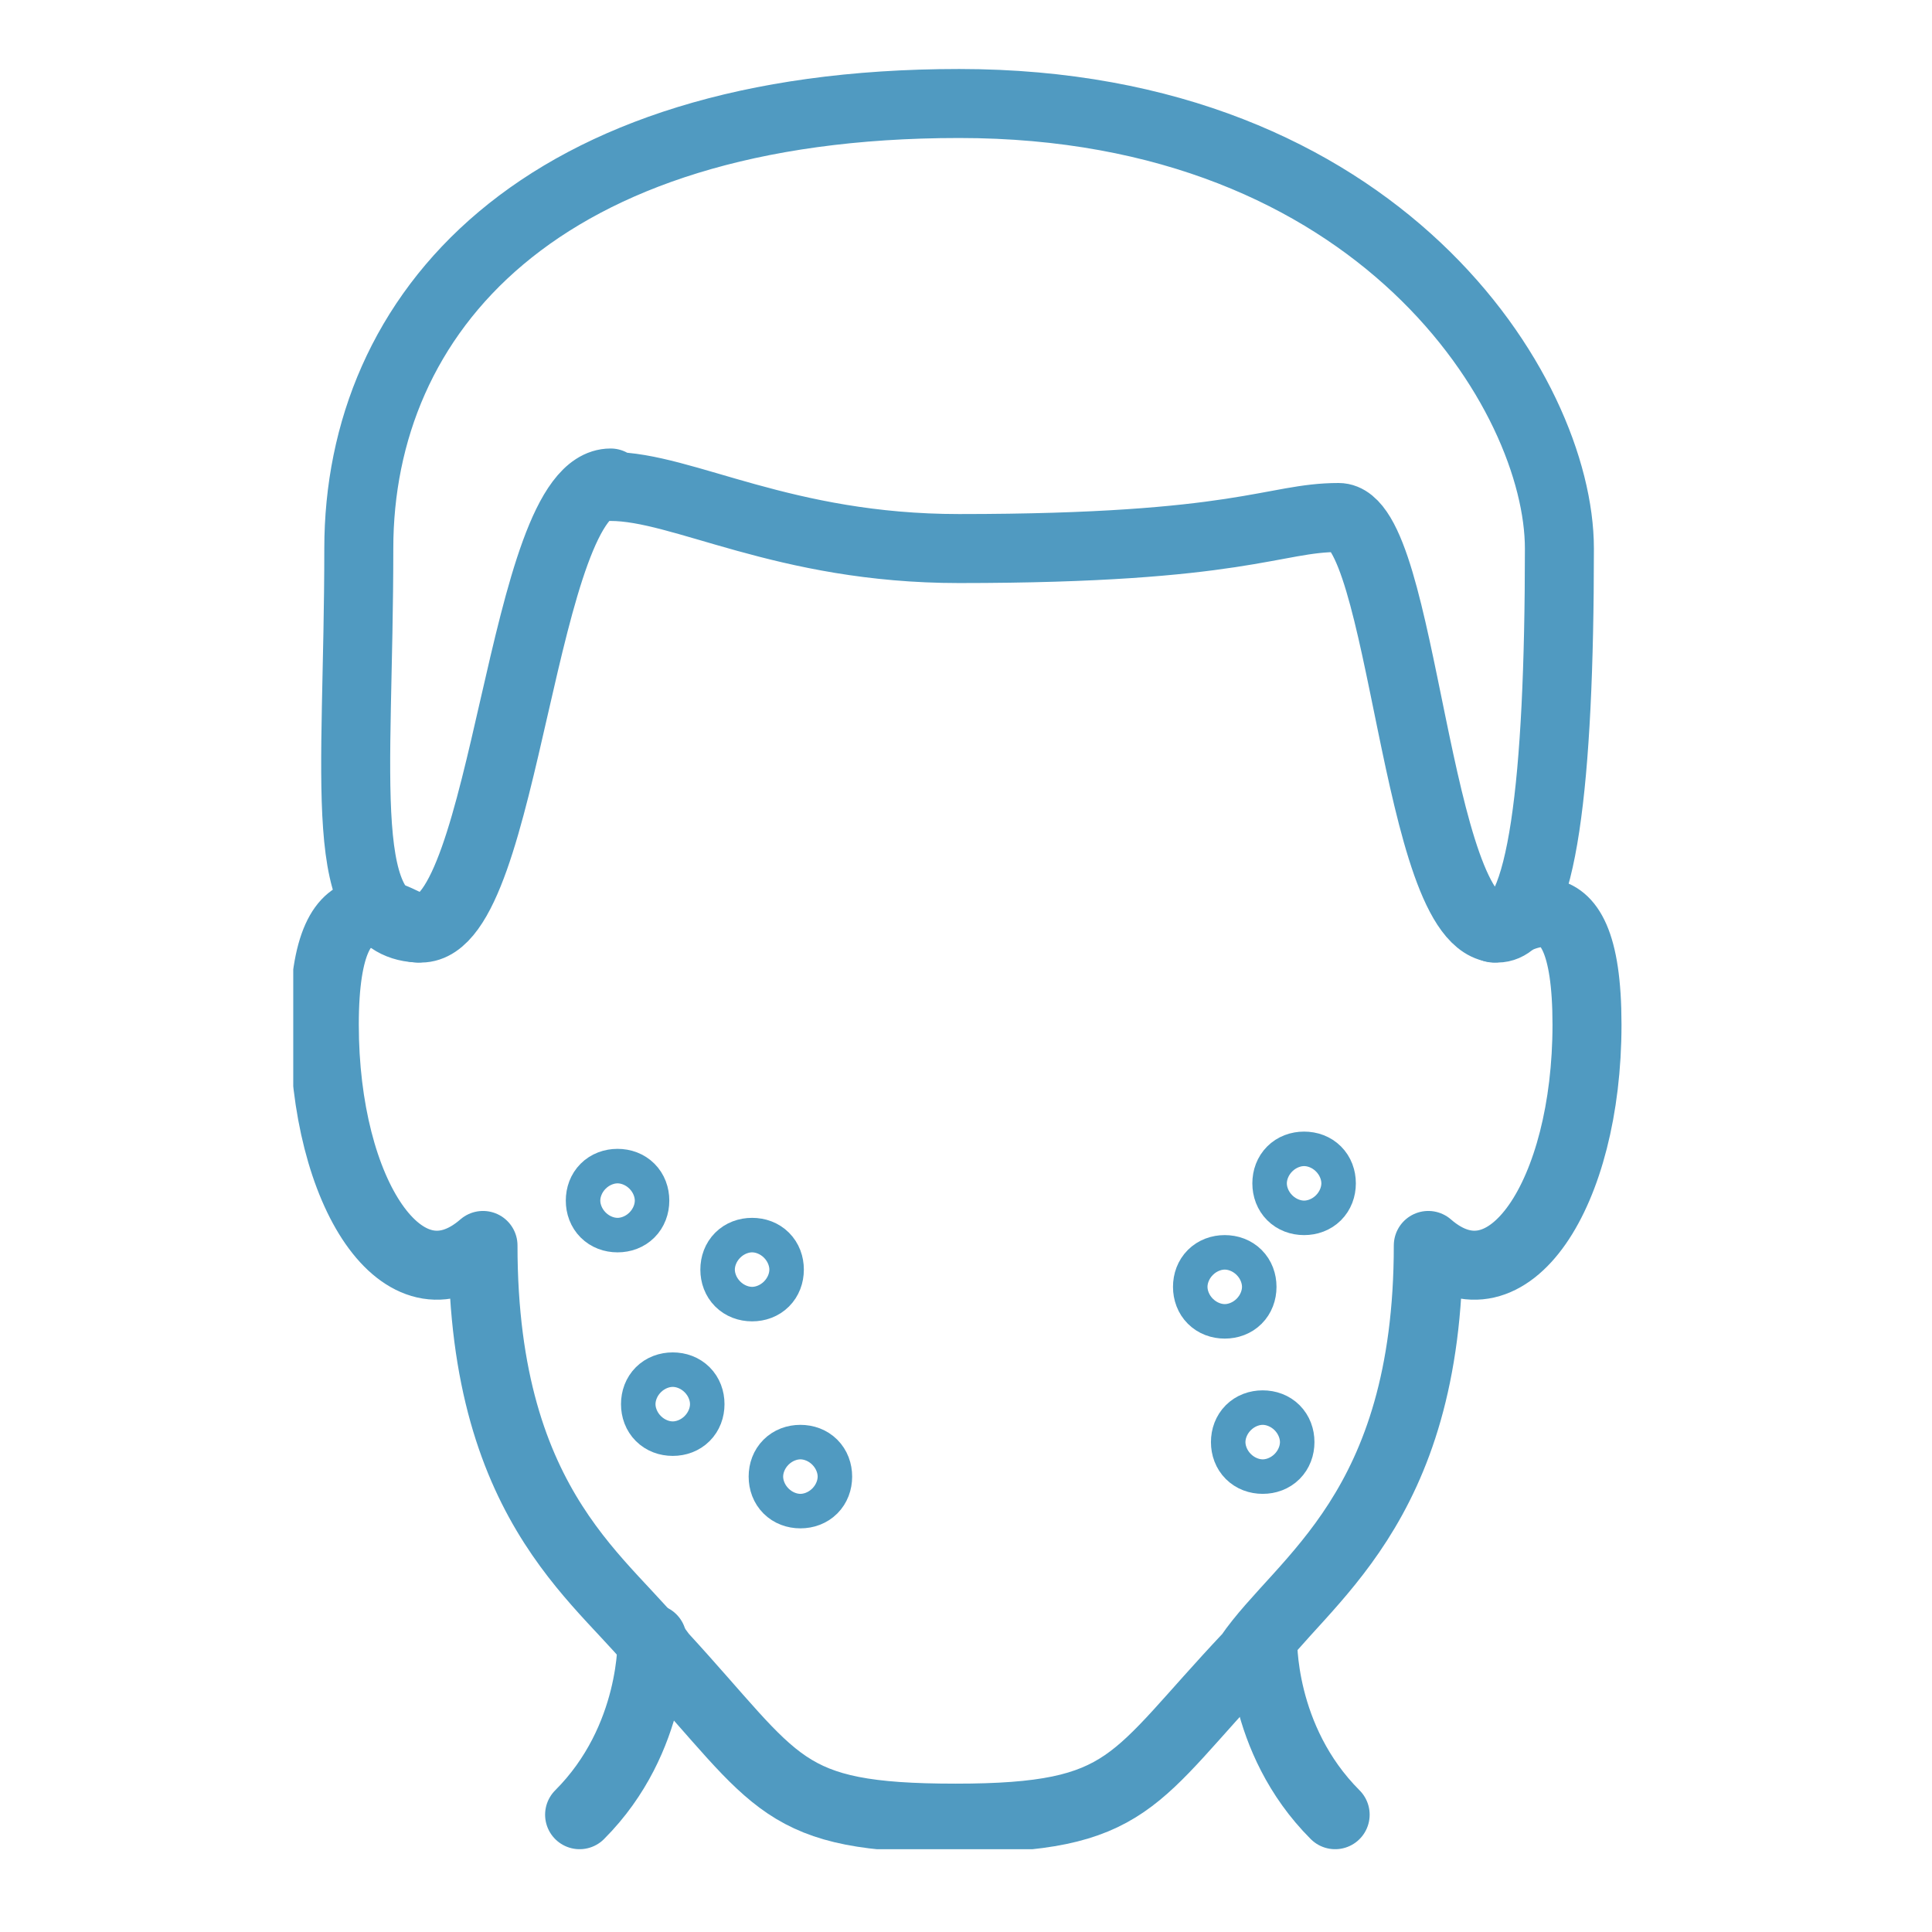
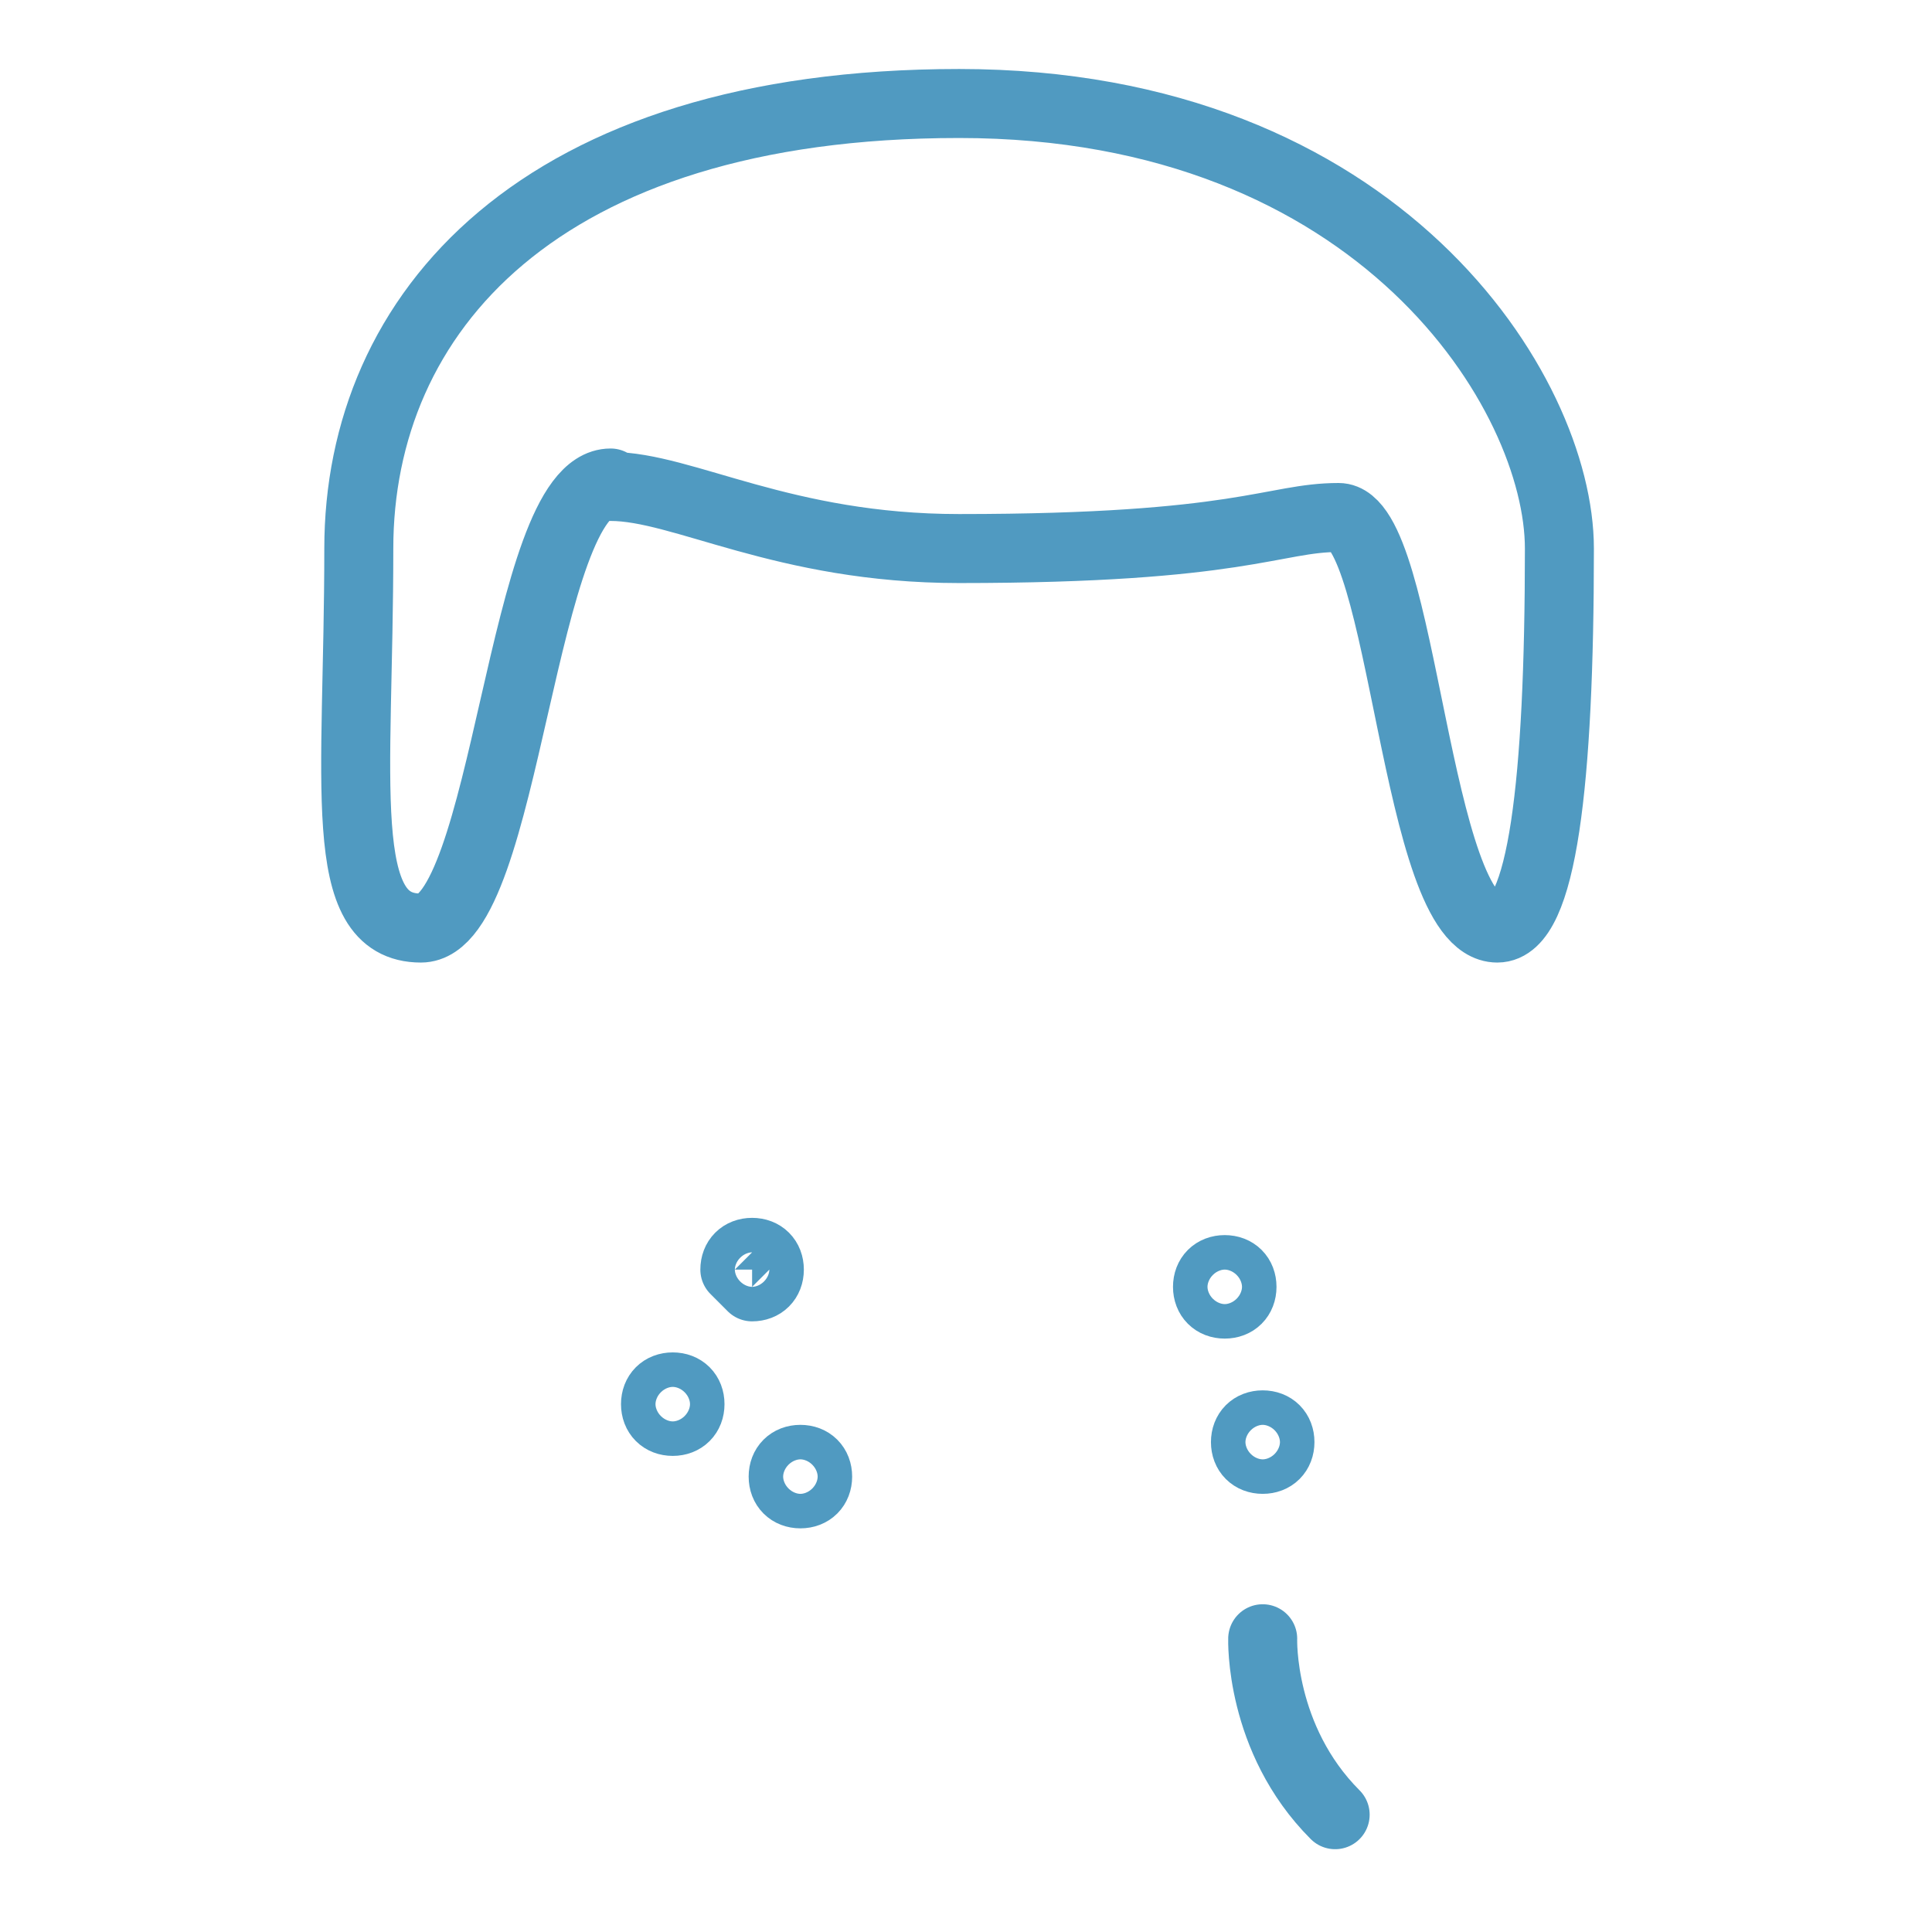
<svg xmlns="http://www.w3.org/2000/svg" xmlns:xlink="http://www.w3.org/1999/xlink" version="1.1" id="Layer_1" x="0px" y="0px" viewBox="0 0 112 112" style="enable-background:new 0 0 112 112;" xml:space="preserve">
  <style type="text/css">
	.st0{clip-path:url(#SVGID_00000088848597579863969710000012999979667310541452_);}
	.st1{fill:none;stroke:#509AC1;stroke-width:4;stroke-linecap:round;stroke-linejoin:round;}
</style>
  <g>
    <g>
      <defs>
        <rect id="SVGID_1_" x="17" y="4" width="77.2" height="103.2" />
      </defs>
      <clipPath id="SVGID_00000162322423075555556320000015919692421345094281_">
        <use xlink:href="#SVGID_1_" style="overflow:visible;" />
      </clipPath>
      <g style="clip-path:url(#SVGID_00000162322423075555556320000015919692421345094281_);">
        <path class="st1" d="M35.4,28c-5.2,0-6,25.8-11,25.8s-3.6-8.4-3.6-22S31.2,6,55.6,6s34.8,16.8,34.8,25.8c0,13.6-1,22-3.6,22     C82,53.8,81.4,30,77.6,30s-5.6,1.8-22,1.8c-10.2,0-16-3.6-20.2-3.6" />
-         <path class="st1" d="M86.6,53.8c1,0,5.4-4.2,5.4,5.6s-4.6,16.8-9.2,12.8c0,15.4-7.4,19.4-10.4,23.8c-6.8,7.2-6.8,9.4-17,9.4     s-10.2-2-17-9.4c-3-4.2-10.4-8.2-10.4-23.8c-4.6,4-9.2-3-9.2-12.8s4.6-5.6,5.4-5.6" />
        <path class="st1" d="M73.2,95c0,0-0.2,5.8,4.2,10.2" />
-         <path class="st1" d="M37.8,95c0,0,0.2,5.8-4.2,10.2" />
-         <path class="st1" d="M35.8,70.6c0.6,0,1-0.4,1-1s-0.4-1-1-1s-1,0.4-1,1S35.2,70.6,35.8,70.6z" />
-         <path class="st1" d="M43.6,74.6c0.6,0,1-0.4,1-1s-0.4-1-1-1s-1,0.4-1,1S43,74.6,43.6,74.6z" />
+         <path class="st1" d="M43.6,74.6c0.6,0,1-0.4,1-1s-0.4-1-1-1s-1,0.4-1,1z" />
        <path class="st1" d="M46.4,86.6c0.6,0,1-0.4,1-1s-0.4-1-1-1s-1,0.4-1,1S45.8,86.6,46.4,86.6z" />
        <path class="st1" d="M39,82.4c0.6,0,1-0.4,1-1s-0.4-1-1-1s-1,0.4-1,1S38.4,82.4,39,82.4z" />
        <path class="st1" d="M71,75.6c0.6,0,1-0.4,1-1s-0.4-1-1-1s-1,0.4-1,1S70.4,75.6,71,75.6z" />
        <path class="st1" d="M73.2,84.6c0.6,0,1-0.4,1-1s-0.4-1-1-1s-1,0.4-1,1S72.6,84.6,73.2,84.6z" />
-         <path class="st1" d="M75.6,69.6c0.6,0,1-0.4,1-1s-0.4-1-1-1s-1,0.4-1,1S75,69.6,75.6,69.6z" />
      </g>
    </g>
  </g>
</svg>